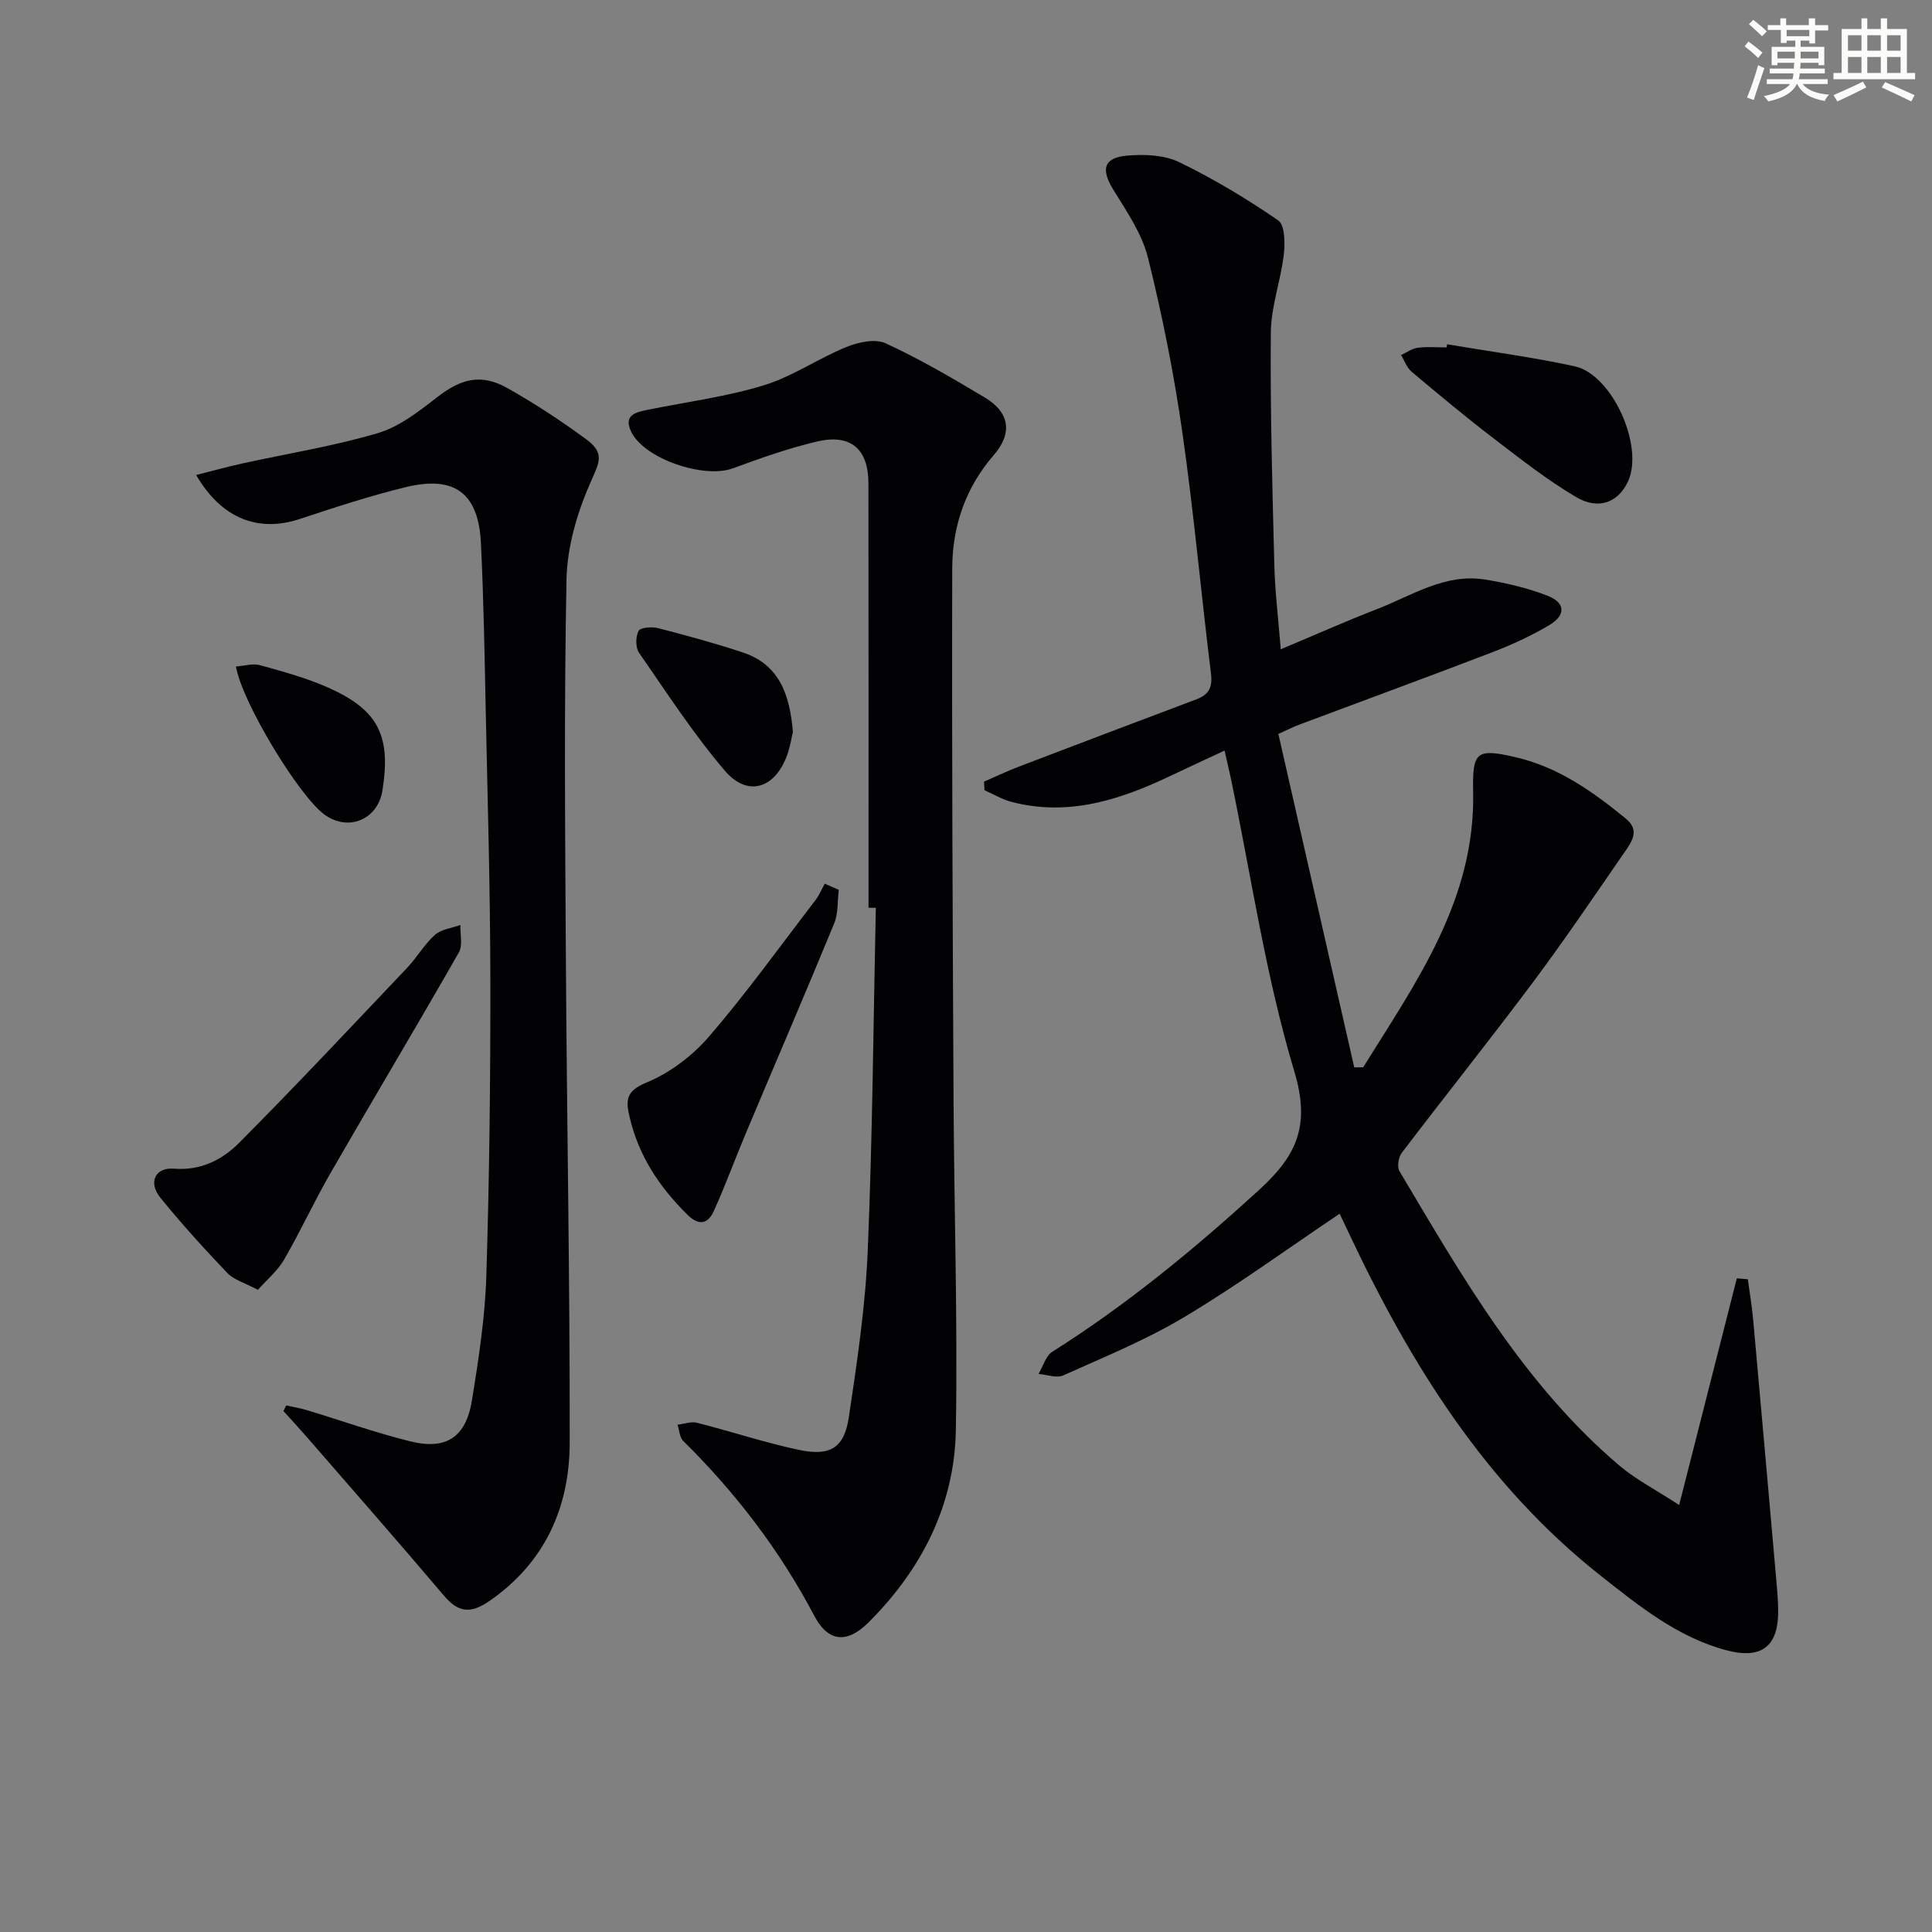
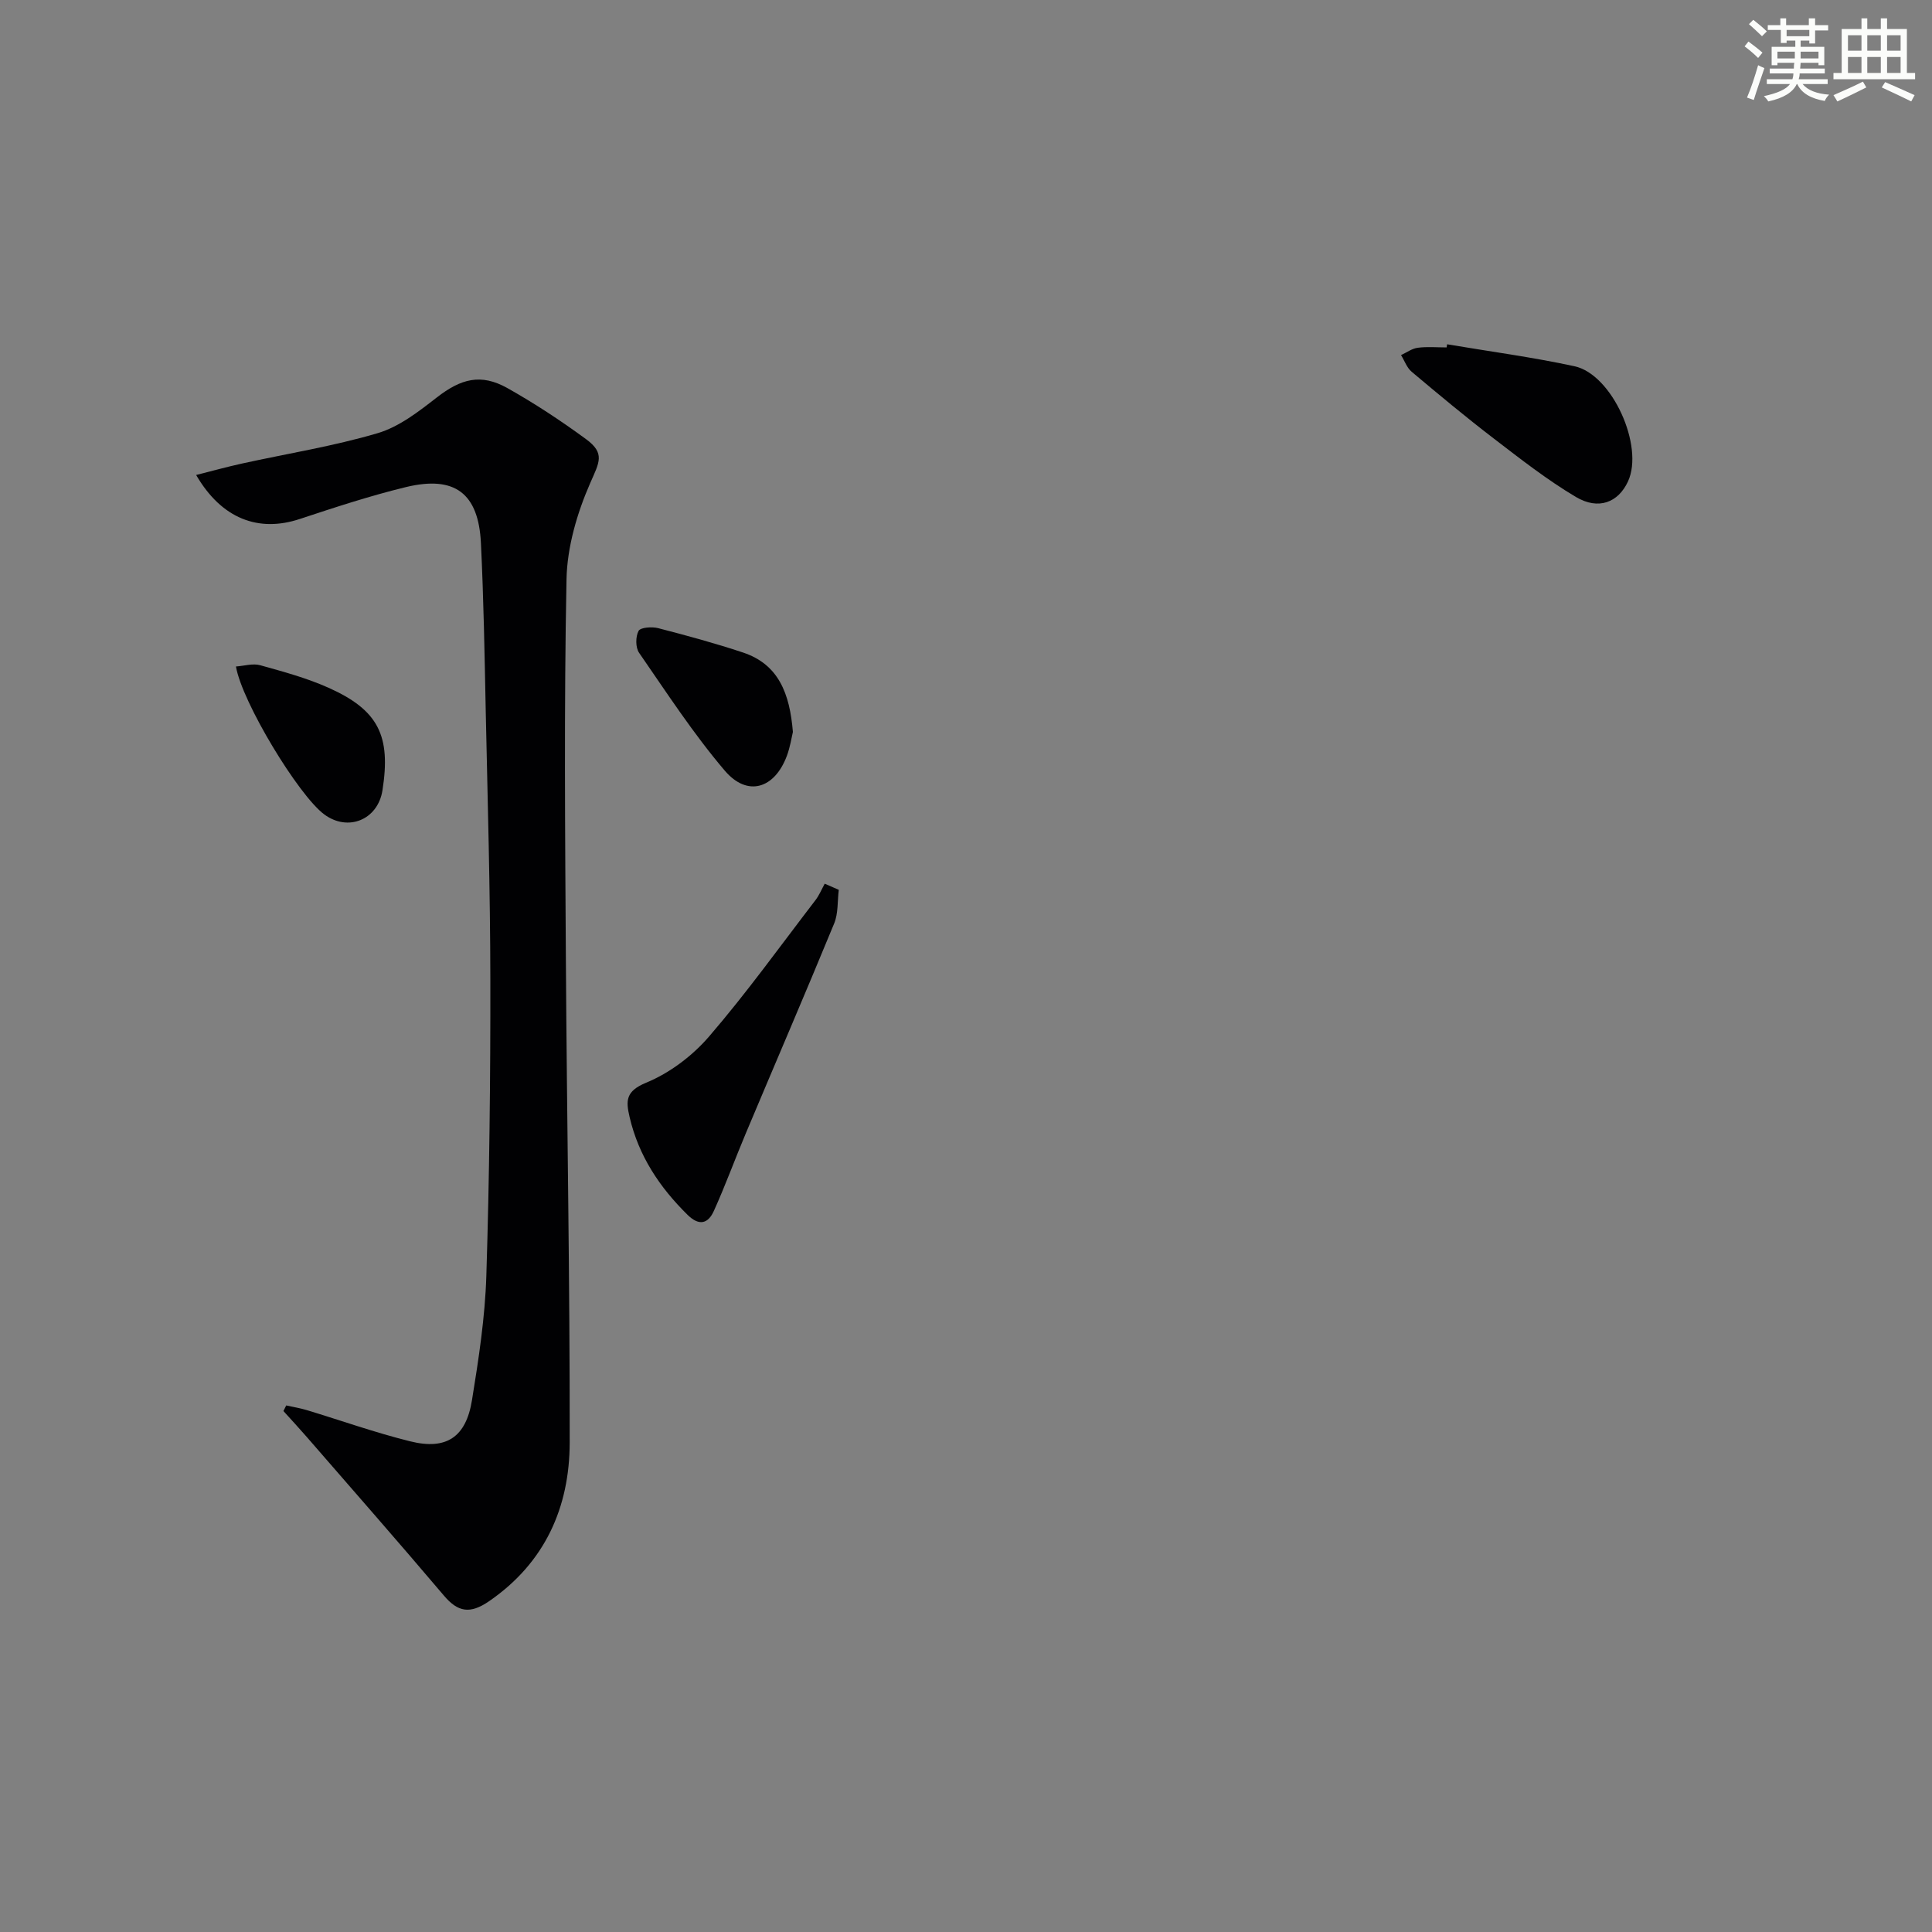
<svg xmlns="http://www.w3.org/2000/svg" enable-background="new 0 0 400 400" viewBox="0 0 400 400">
  <rect x="0" y="0" width="400" height="400" fill="#808080" stroke="none" />
  <g fill="#010103">
-     <path d="m203.73 161.83c2.42-1.05 4.81-2.19 7.27-3.13 12.23-4.67 24.47-9.31 36.72-13.92 2.58-.97 3.35-2.49 3-5.34-2.06-16.64-3.55-33.36-5.93-49.96-1.74-12.12-4.15-24.2-7.1-36.08-1.24-4.99-4.4-9.6-7.17-14.09-2.63-4.25-2.07-6.69 2.92-7.1 3.53-.29 7.6-.14 10.68 1.35 7.13 3.46 13.99 7.58 20.52 12.07 1.39.96 1.43 4.71 1.16 7.06-.64 5.42-2.64 10.76-2.69 16.15-.14 16.1.32 32.2.73 48.29.14 5.46.82 10.91 1.33 17.3 7.03-2.95 13.46-5.82 20.02-8.36 7.21-2.8 14.02-7.41 22.28-6.08 4.39.71 8.81 1.75 12.93 3.35 3.74 1.45 3.84 4.04.31 6.12-3.69 2.18-7.65 4.01-11.66 5.55-13.32 5.11-26.73 10.02-40.09 15.03-1.21.46-2.38 1.05-4.29 1.91 5.25 23.07 10.48 46.05 15.71 69.04.62-.01 1.23-.01 1.85-.02 10.97-17.64 23.26-34.72 22.77-57.09-.18-8.32.72-8.97 8.78-7.11 8.85 2.04 16 7.13 22.86 12.74 2.98 2.44 1.12 4.87-.35 7.01-6.24 9.03-12.39 18.13-18.96 26.92-8.87 11.86-18.13 23.44-27.1 35.23-.69.91-1.02 2.91-.49 3.8 13.01 21.89 25.69 44.07 45.45 60.89 3.45 2.94 7.6 5.06 12.46 8.24 4.18-16.44 8.06-31.69 11.94-46.93.76.06 1.52.12 2.28.19.37 2.77.85 5.54 1.1 8.33 1.66 18.34 3.27 36.69 4.89 55.04.15 1.66.26 3.32.29 4.98.14 7.6-3.35 10.45-10.83 8.43-10.06-2.71-17.99-9.15-25.96-15.44-23.86-18.85-39.35-43.85-52.09-70.88-.64-1.35-1.26-2.7-1.92-4.04-.05-.1-.3-.11.02 0-10.85 7.29-21.19 14.84-32.13 21.38-7.94 4.75-16.62 8.29-25.1 12.1-1.38.62-3.4-.16-5.12-.3.93-1.57 1.49-3.74 2.86-4.6 15.4-9.72 29.34-21.21 42.78-33.48 7.78-7.1 10.7-13.26 7.32-24.54-5.94-19.77-8.92-40.43-13.15-60.72-.34-1.61-.73-3.21-1.3-5.72-4.07 1.9-7.75 3.6-11.42 5.34-10.39 4.93-21.05 8.33-32.7 5.28-1.94-.51-3.72-1.59-5.58-2.41-.03-.59-.07-1.18-.1-1.78z" />
-     <path d="m179.82 187.94c0-29.3.02-58.59-.02-87.89-.01-7.06-3.65-10.26-10.55-8.66-5.96 1.39-11.78 3.47-17.53 5.58-5.94 2.18-18.3-1.93-21.03-7.57-1.75-3.6 1.14-4.1 3.69-4.61 7.95-1.61 16.07-2.66 23.79-5.03 5.94-1.82 11.26-5.56 17.07-7.92 2.46-1 5.95-1.77 8.11-.77 7.07 3.26 13.85 7.22 20.54 11.23 5.19 3.1 5.79 7.41 1.82 11.97-5.86 6.75-8.54 14.77-8.56 23.4-.1 36.64.09 73.29.27 109.93.12 22.8.86 45.61.48 68.41-.26 15.61-7.07 28.92-18.1 39.91-4.49 4.47-8.38 4-11.21-1.38-7.12-13.54-16.27-25.48-27.13-36.2-.76-.75-.8-2.23-1.18-3.37 1.35-.15 2.79-.71 4.02-.4 7.06 1.79 13.99 4.1 21.1 5.61 6.49 1.38 9.39-.4 10.34-6.74 1.72-11.48 3.44-23.03 3.92-34.61.99-23.61 1.16-47.25 1.67-70.88-.49-.01-1-.01-1.51-.01z" />
    <path d="m40.61 98.34c3.37-.85 6.44-1.7 9.54-2.38 9.36-2.06 18.88-3.57 28.05-6.28 4.44-1.31 8.49-4.48 12.25-7.4 4.98-3.87 9.11-5.01 14.6-1.93 5.63 3.16 11.06 6.74 16.27 10.56 4.02 2.95 2.76 4.8.87 9.12-2.71 6.19-4.76 13.19-4.9 19.89-.52 26.27-.29 52.56-.13 78.85.2 33.3.84 66.59.79 99.89-.02 13.45-5.15 24.92-16.7 32.86-3.95 2.71-6.45 2.26-9.37-1.2-9.33-11.01-18.86-21.86-28.33-32.77-1.59-1.83-3.24-3.61-4.87-5.41.19-.39.39-.77.58-1.16 1.42.32 2.87.55 4.26.97 7.13 2.16 14.18 4.67 21.4 6.46 7.48 1.86 11.56-.84 12.8-8.53 1.38-8.51 2.7-17.11 2.97-25.7.64-20.46.86-40.94.83-61.42-.02-18.47-.56-36.94-.95-55.4-.24-11.64-.43-23.29-1-34.92-.5-10.33-5.42-14.04-15.54-11.59-7.41 1.8-14.68 4.19-21.93 6.59-8.56 2.85-16.22-.02-21.49-9.1z" />
-     <path d="m53.39 267.05c-2.89-1.54-5-2.1-6.29-3.45-4.81-5.05-9.52-10.22-13.91-15.64-2.55-3.16-1.06-6.31 2.82-6 5.54.45 9.99-1.83 13.47-5.32 11.81-11.87 23.27-24.1 34.8-36.25 2.05-2.16 3.57-4.87 5.77-6.84 1.32-1.17 3.49-1.39 5.27-2.04-.07 1.92.52 4.22-.32 5.69-8.73 15.28-17.76 30.38-26.55 45.63-3.39 5.88-6.23 12.09-9.63 17.96-1.35 2.33-3.57 4.16-5.43 6.26z" />
    <path d="m173.66 184.23c-.29 2.34-.09 4.88-.96 6.98-5.99 14.55-12.22 29-18.32 43.51-2.24 5.32-4.21 10.75-6.59 16-1.16 2.57-2.98 3.21-5.43.81-5.81-5.72-10.14-12.22-12.01-20.26-.78-3.36-.85-5.34 3.41-7.1 4.87-2 9.58-5.55 13.04-9.57 7.78-9.03 14.76-18.76 22.03-28.23.79-1.03 1.29-2.27 1.92-3.41.97.42 1.94.85 2.91 1.27z" />
    <path d="m299.61 71.28c8.8 1.49 17.67 2.66 26.38 4.55 7.81 1.69 14.44 16.56 11.07 23.84-2 4.34-6.09 6.01-10.79 3.22-5.96-3.54-11.48-7.87-17-12.1-5.8-4.44-11.41-9.12-17-13.82-1-.84-1.48-2.29-2.2-3.45 1.15-.53 2.27-1.37 3.47-1.52 1.96-.26 3.98-.07 5.97-.07.04-.23.07-.44.1-.65z" />
    <path d="m164.16 151.54c-.27 1.12-.56 3.1-1.24 4.93-2.55 6.84-8.17 8.58-12.85 3.1-6.51-7.64-12.02-16.13-17.75-24.41-.76-1.09-.75-3.35-.11-4.54.39-.73 2.77-.9 4.05-.57 5.91 1.53 11.82 3.13 17.61 5.06 7.36 2.47 9.64 8.51 10.29 16.43z" />
    <path d="m48.85 137.99c1.72-.12 3.51-.69 5.03-.26 4.77 1.33 9.61 2.64 14.11 4.65 10.37 4.63 12.98 9.95 11.19 21.28-.97 6.08-7.15 8.61-12.08 4.93-5.32-3.97-16.99-23.21-18.25-30.6z" />
  </g>
  <path d="m361.2 9.6.8-1c.9.7 1.9 1.4 2.9 2.3l-.9 1.1c-1-1-2-1.8-2.8-2.4zm.5 10.6c.9-2.1 1.6-4.3 2.3-6.7.4.2.8.4 1.3.6-.7 2.1-1.5 4.3-2.2 6.6zm.4-15.2.9-.9c1 .8 2 1.6 2.8 2.4l-1 1c-.9-.9-1.8-1.7-2.7-2.5zm12.5-1.2h1.2v1.4h2.7v1.1h-2.7v2.7h-1.2v-.6h-1.8v1.3h4.9v3.8h-1.2v-.5h-3.7c0 .4-.1.9-.1 1.2h5.1v1h-5.2c0 .5-.1.9-.2 1.2h6v1h-5.2c1.1 1.3 2.9 2 5.5 2.2-.4.4-.7.8-.9 1.3-2.9-.5-4.8-1.6-5.7-3.5h-.1c-.8 1.7-2.7 2.9-5.9 3.6-.2-.4-.6-.8-.9-1.1 2.8-.6 4.6-1.4 5.4-2.5h-4.8v-1h5.3c.1-.3.2-.7.2-1.2h-4.9v-1h5c0-.4 0-.8.1-1.2h-3.5v.5h-1.2v-3.8h4.9v-1.3h-1.8v.5h-1.2v-2.7h-2.7v-1h2.6v-1.4h1.2v1.4h4.7v-1.4zm-6.6 8.3h3.6c0-.4 0-.9 0-1.4h-3.6zm1.9-4.6h4.7v-1.3h-4.7zm6.6 3.2h-3.7v1.4h3.7z" fill="#fbfcfa" />
  <path d="m385.3 3.8h1.3v2.2h2.8v-2.2h1.3v2.2h4.1v9.1h1.7v1.3h-16.9v-1.3h1.7v-9.1h4.1v-2.2zm.4 13.1.7 1.2c-1.8.9-3.8 1.9-6 2.9-.2-.4-.5-.8-.8-1.3 2.3-1 4.3-1.9 6.1-2.8zm-3.1-6.4h2.8v-3.2h-2.8zm0 4.6h2.8v-3.3h-2.8zm4-4.6h2.8v-3.2h-2.8zm0 4.6h2.8v-3.3h-2.8zm3.7 1.9c2.1.9 4.1 1.8 6.1 2.7l-.7 1.3c-2.2-1.1-4.2-2-6.1-2.9zm3.2-9.7h-2.8v3.2h2.8zm-2.8 7.8h2.8v-3.3h-2.8z" fill="#fbfcfa" />
</svg>